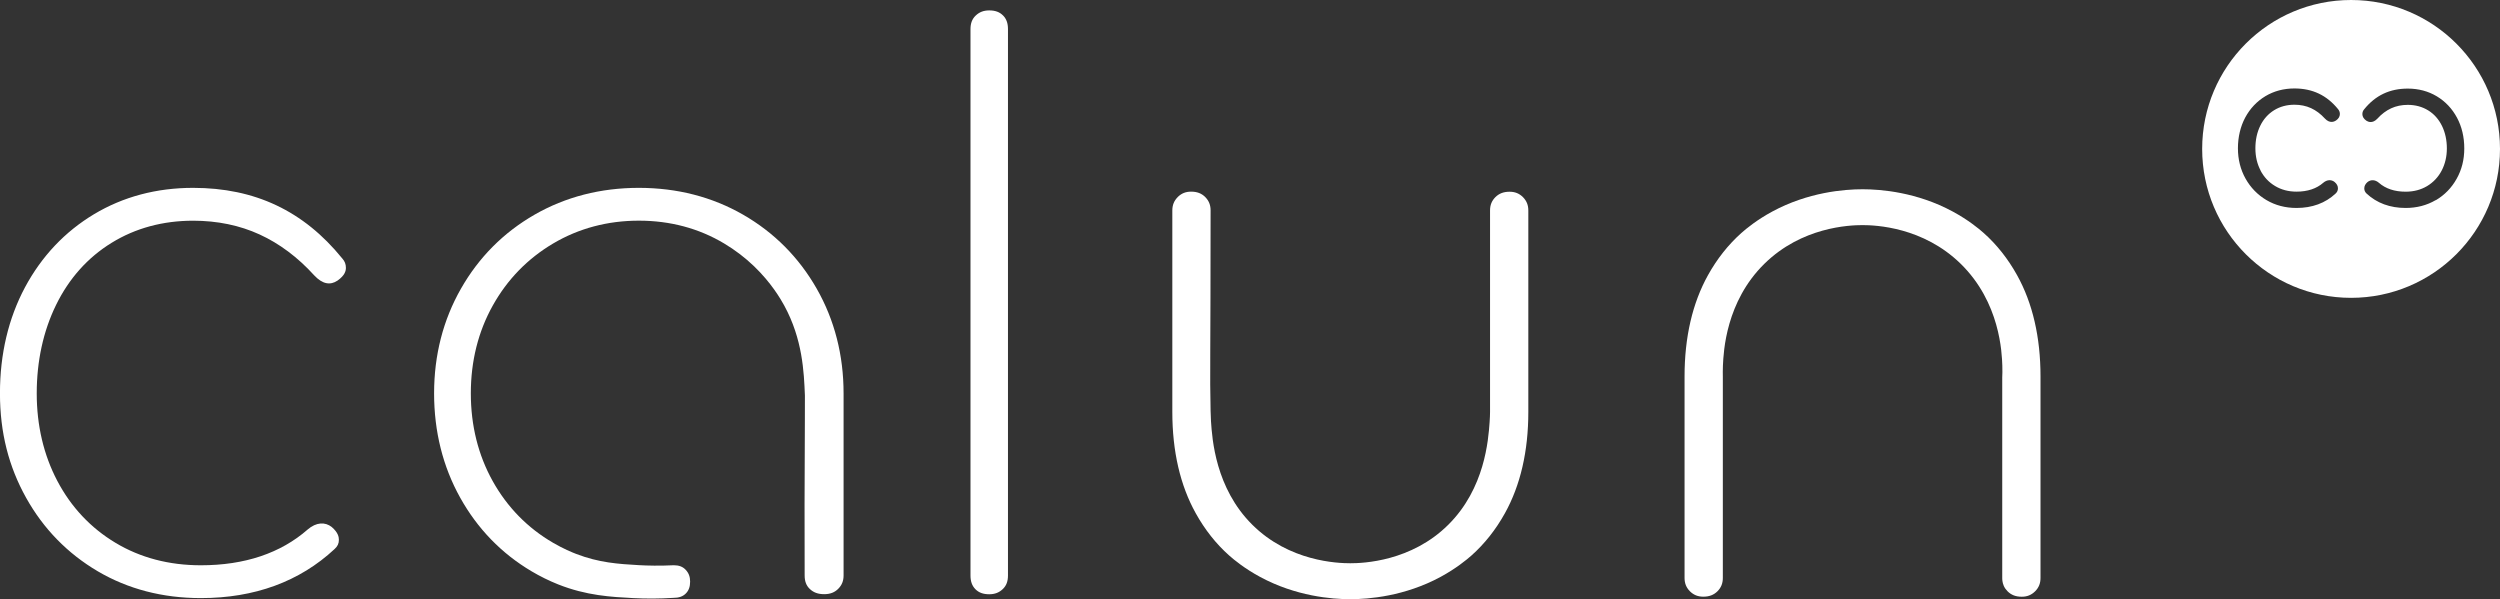
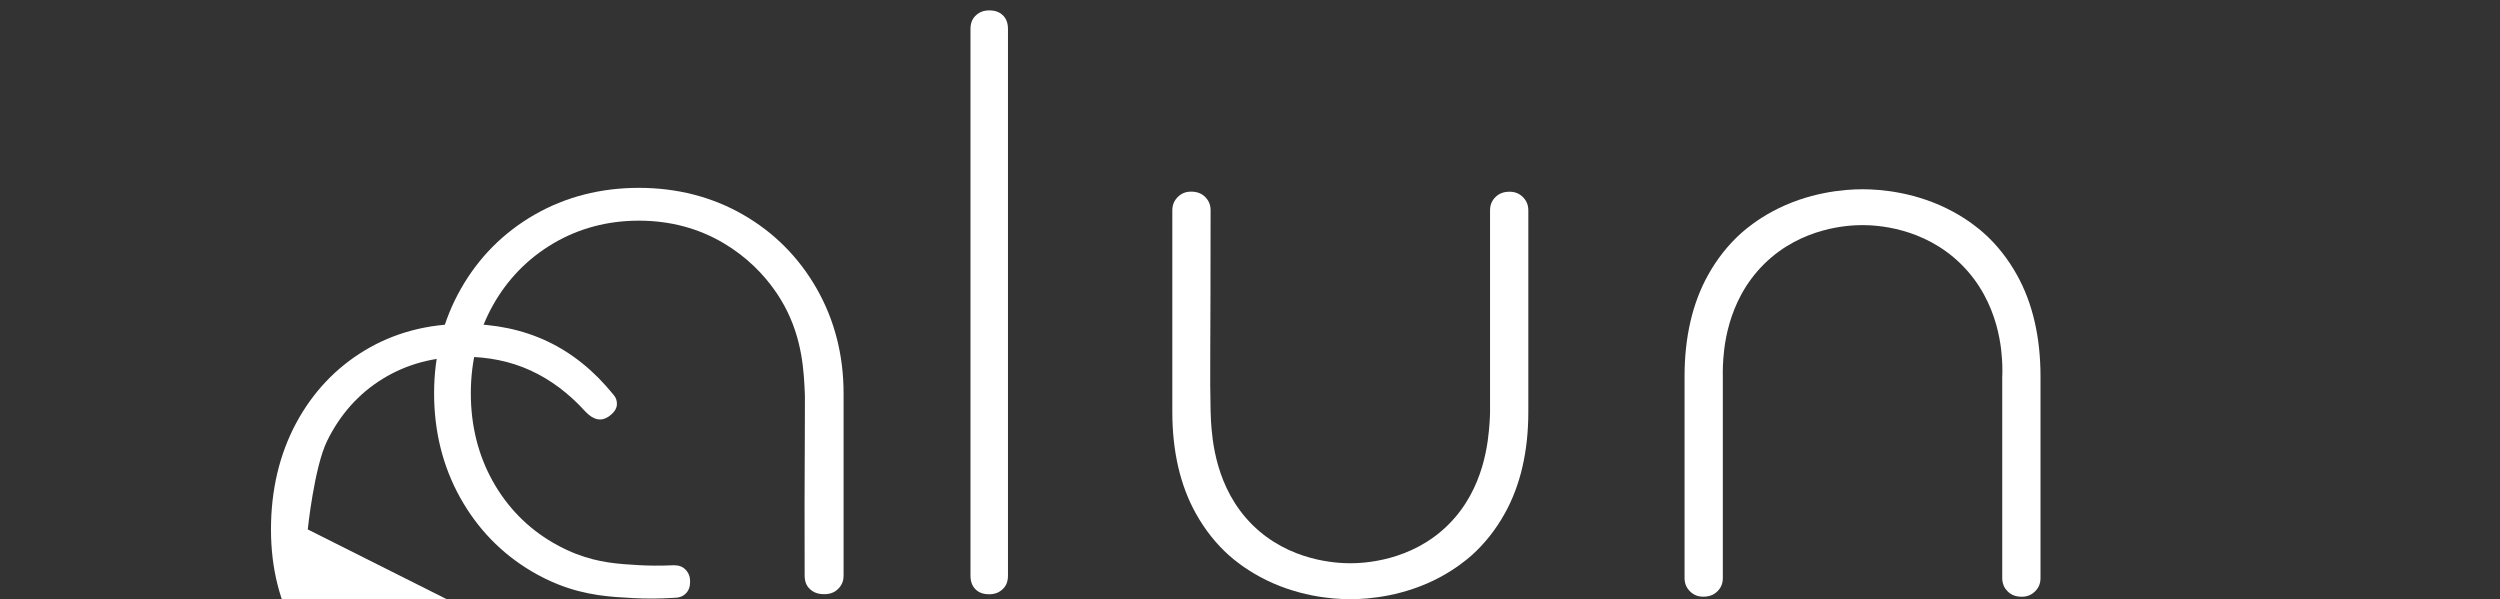
<svg xmlns="http://www.w3.org/2000/svg" id="Ebene_2" data-name="Ebene 2" viewBox="0 0 566.93 135.88">
  <rect x="0" y="0" width="566.93" height="135.88" fill="#333333" stroke="none" />
  <defs>
    <style>
      .cls-1 {
        fill: #fff;
      }
    </style>
  </defs>
-   <path class="cls-1" d="M69.79,120.06c-6.14,5.39-14.31,8.13-24.24,8.13-7.21,0-13.72-1.71-19.35-5.09-5.64-3.38-10.08-8.11-13.2-14.04-3.1-5.89-4.67-12.57-4.67-19.85s1.47-14.11,4.38-20.05c2.94-6.01,7.18-10.76,12.59-14.09,5.4-3.33,11.63-5.02,18.5-5.02,5.49,0,10.56,1.05,15.07,3.12,4.5,2.06,8.67,5.18,12.38,9.27,1.88,2.01,3.64,2.3,5.29,1.19,1.7-1.2,1.9-2.23,1.9-2.9,0-.81-.25-1.47-.79-2.08l-.07-.08c-8.73-10.75-19.79-15.97-33.79-15.97-8.3,0-15.86,2.01-22.48,5.98-6.61,3.97-11.87,9.54-15.63,16.55-3.77,7.05-5.69,15.15-5.69,24.07s2,16.65,5.93,23.68c3.92,7.03,9.39,12.63,16.25,16.67,6.85,4.03,14.71,6.08,23.37,6.08,12.19,0,22.4-3.74,30.33-11.12.69-.62.98-1.26.98-2.09,0-.65-.17-1.66-1.61-2.9-1.52-1.21-3.51-1.11-5.46.54Z" />
+   <path class="cls-1" d="M69.79,120.06s1.47-14.11,4.38-20.05c2.94-6.01,7.18-10.76,12.59-14.09,5.4-3.33,11.63-5.02,18.5-5.02,5.49,0,10.56,1.05,15.07,3.12,4.5,2.06,8.67,5.18,12.38,9.27,1.88,2.01,3.64,2.3,5.29,1.19,1.7-1.2,1.9-2.23,1.9-2.9,0-.81-.25-1.47-.79-2.08l-.07-.08c-8.73-10.75-19.79-15.97-33.79-15.97-8.3,0-15.86,2.01-22.48,5.98-6.61,3.97-11.87,9.54-15.63,16.55-3.77,7.05-5.69,15.15-5.69,24.07s2,16.65,5.93,23.68c3.92,7.03,9.39,12.63,16.25,16.67,6.85,4.03,14.71,6.08,23.37,6.08,12.19,0,22.4-3.74,30.33-11.12.69-.62.98-1.26.98-2.09,0-.65-.17-1.66-1.61-2.9-1.52-1.21-3.51-1.11-5.46.54Z" />
  <path class="cls-1" d="M227.44,3.49c-.77-.77-1.76-1.13-3.11-1.13-1.26,0-2.23.37-3.07,1.17-.81.77-1.18,1.75-1.18,3.08v123.9c0,1.35.36,2.34,1.13,3.12.77.77,1.76,1.13,3.12,1.13,1.26,0,2.23-.37,3.07-1.17.81-.77,1.18-1.75,1.18-3.08V6.6c0-1.35-.36-2.34-1.14-3.12Z" />
  <path class="cls-1" d="M267.07,44.7c-.83.83-1.22,1.8-1.22,3.03v45.7c0,8.91,1.79,16.65,5.32,22.98,2.05,3.69,4.59,6.91,7.56,9.55,1.13,1.01,3.56,3,7.03,4.87,8.11,4.39,16.28,5.05,20.43,5.05h.02c4.17,0,12.34-.66,20.46-5.05,3.47-1.88,5.89-3.86,7.03-4.87,2.97-2.65,5.51-5.86,7.56-9.55,3.53-6.34,5.32-14.07,5.32-22.98v-45.7c0-1.23-.39-2.19-1.22-3.03-.84-.83-1.8-1.22-3.03-1.22-1.35,0-2.37.39-3.21,1.22-.83.83-1.22,1.79-1.22,3.02v45.7c0,.56-.03,1.37-.1,2.35-.29,4-1.07,14.97-9.34,23.2-8.4,8.37-19.35,8.76-22.25,8.76-2.88,0-13.84-.38-22.25-8.76-8.33-8.3-9.07-19.4-9.34-23.45-.01-.22-.05-.73-.09-2.32-.2-8.37,0-12.55,0-45.49,0-1.23-.39-2.19-1.22-3.03-.83-.83-1.85-1.22-3.2-1.22-1.23,0-2.19.39-3.03,1.22Z" />
  <path class="cls-1" d="M461.51,134.09c.83-.83,1.22-1.79,1.22-3.03v-45.69c0-8.91-1.79-16.65-5.32-22.98-2.05-3.69-4.59-6.91-7.56-9.55-1.13-1.01-3.56-3-7.03-4.87-8.11-4.39-16.28-5.05-20.43-5.05h-.02c-4.17,0-12.34.66-20.46,5.05-3.48,1.88-5.89,3.86-7.02,4.87-2.97,2.65-5.51,5.86-7.56,9.55-3.53,6.34-5.32,14.07-5.32,22.98v45.69c0,1.23.39,2.19,1.22,3.03.84.83,1.8,1.22,3.03,1.22,1.35,0,2.37-.39,3.21-1.22.83-.83,1.22-1.8,1.22-3.03v-45.69c-.01-.59-.02-1.44.02-2.46.15-3.2.66-14.5,9.41-23.1,8.49-8.34,19.26-8.76,22.25-8.76s13.73.43,22.25,8.76c8.97,8.77,9.35,20.25,9.45,23.12.04,1.09.01,2.01-.02,2.65,0,25.54.02,44.13,0,45.49,0,.23,0,.98.35,1.79.2.45.49.86.87,1.24.83.83,1.85,1.22,3.2,1.22,1.23,0,2.19-.39,3.03-1.22Z" />
  <path class="cls-1" d="M190.08,133.53c.84-.84,1.22-1.8,1.22-3.03v-41.3c0-8.66-2.05-16.65-6.1-23.75-4.04-7.08-9.65-12.72-16.67-16.76-7.03-4.04-14.99-6.09-23.66-6.09s-16.62,2.05-23.66,6.09c-7.03,4.04-12.64,9.68-16.67,16.76-4.05,7.09-6.1,15.08-6.1,23.75s2,16.65,5.93,23.68c3.92,7.03,9.36,12.64,16.17,16.67,1.93,1.14,3.94,2.14,6,2.96,6.45,2.57,12.08,2.86,17.05,3.12,2.98.16,6.03.14,9.06-.05,1.34,0,2.2-.32,2.87-.99.67-.67.98-1.53.98-2.71,0-1.1-.32-1.95-1.02-2.68-.66-.7-1.51-1.02-2.68-1.02-3.24.16-5.95.09-7.93-.02-4.62-.26-9.04-.55-14.22-2.55-.96-.37-2.9-1.17-5.19-2.5-5.81-3.37-10.43-8.09-13.73-14.01-3.29-5.9-4.96-12.6-4.96-19.9s1.67-13.99,4.97-19.9c3.3-5.92,7.91-10.66,13.71-14.09,5.8-3.43,12.34-5.17,19.43-5.17s13.6,1.74,19.35,5.18c2.47,1.48,4.73,3.2,6.77,5.16,3.85,3.7,5.99,7.34,6.85,8.92,4.16,7.65,4.46,15.04,4.68,20.4,0,.11,0,1.95-.01,5.63-.02,5.89-.06,14.23-.07,19.03,0,3.88-.01,9.4.02,16.14,0,1.33.37,2.31,1.18,3.07.84.8,1.87,1.17,3.24,1.17s2.37-.39,3.2-1.22Z" />
-   <path class="cls-1" d="M533.16,0c-18.65,0-33.77,15.12-33.77,33.77s15.12,33.77,33.77,33.77,33.77-15.12,33.77-33.77S551.81,0,533.16,0ZM512.62,38.67c.78,1.49,1.89,2.67,3.3,3.51,1.41.85,3.05,1.28,4.86,1.28,2.51,0,4.55-.68,6.08-2.02.83-.7,1.81-.77,2.56-.17.51.43.76.9.76,1.44,0,.46-.18.86-.54,1.19-2.32,2.16-5.3,3.26-8.85,3.26-2.52,0-4.81-.6-6.81-1.78-2-1.18-3.6-2.82-4.75-4.87-1.15-2.05-1.73-4.36-1.73-6.88s.56-4.93,1.65-6.97c1.1-2.05,2.64-3.68,4.58-4.85,1.94-1.16,4.15-1.75,6.58-1.75,4.09,0,7.32,1.53,9.88,4.67.28.32.43.69.43,1.12,0,.57-.29,1.06-.87,1.47h0c-.39.27-1.42.75-2.53-.44-.95-1.04-2-1.83-3.13-2.35-1.13-.52-2.4-.78-3.77-.78-1.72,0-3.28.42-4.62,1.25-1.34.83-2.4,2.01-3.13,3.51-.74,1.5-1.11,3.22-1.11,5.12s.4,3.55,1.18,5.04ZM552.35,45.38c-2,1.18-4.3,1.78-6.81,1.78-3.55,0-6.53-1.1-8.86-3.26-.35-.32-.53-.72-.53-1.18,0-.53.25-1.01.73-1.43.77-.61,1.75-.55,2.57.15,1.54,1.35,3.58,2.03,6.09,2.03,1.82,0,3.45-.43,4.86-1.27,1.41-.85,2.52-2.03,3.3-3.51.78-1.49,1.18-3.19,1.18-5.04s-.37-3.61-1.11-5.11c-.74-1.5-1.79-2.69-3.13-3.51-1.35-.83-2.9-1.25-4.62-1.25-1.38,0-2.65.26-3.77.78-1.13.52-2.18,1.3-3.12,2.34-1.11,1.19-2.13.72-2.52.46-.59-.42-.89-.92-.89-1.48,0-.43.14-.8.43-1.12,2.55-3.14,5.78-4.67,9.88-4.67,2.42,0,4.64.59,6.57,1.75,1.94,1.16,3.48,2.8,4.58,4.85,1.1,2.05,1.65,4.4,1.65,6.97s-.58,4.83-1.73,6.88c-1.14,2.05-2.74,3.69-4.74,4.87Z" />
</svg>